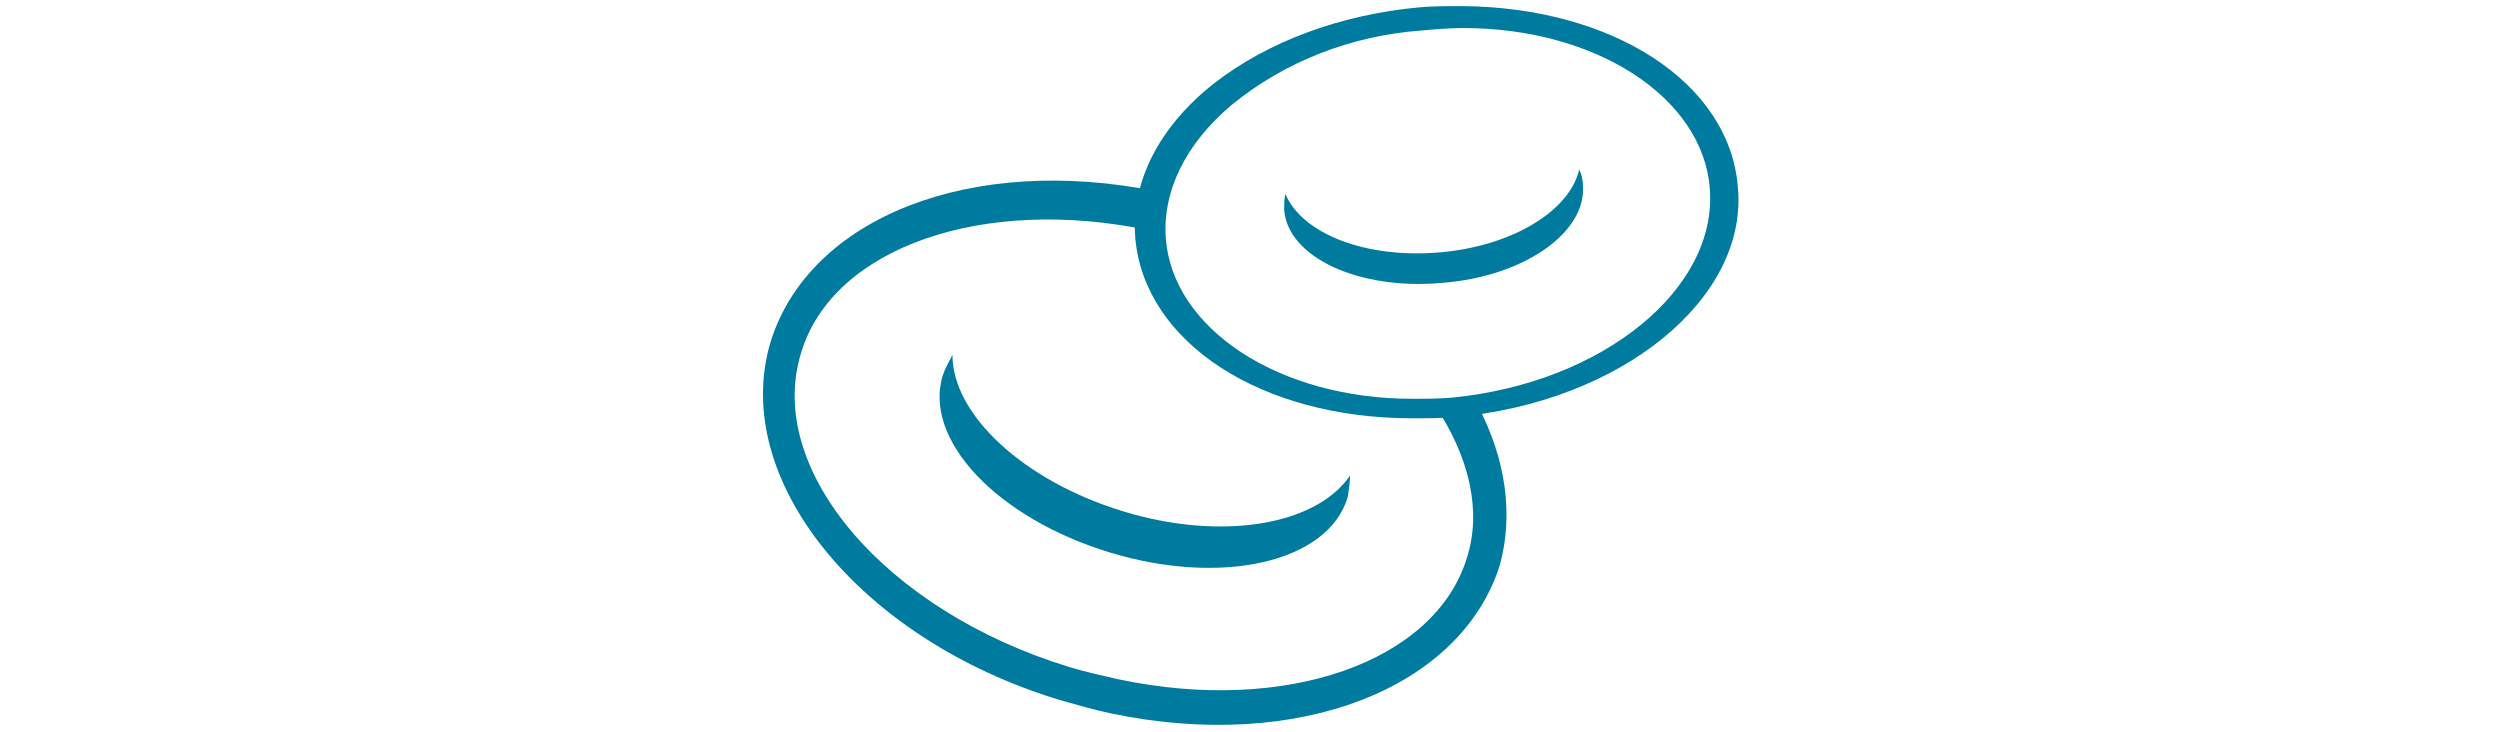
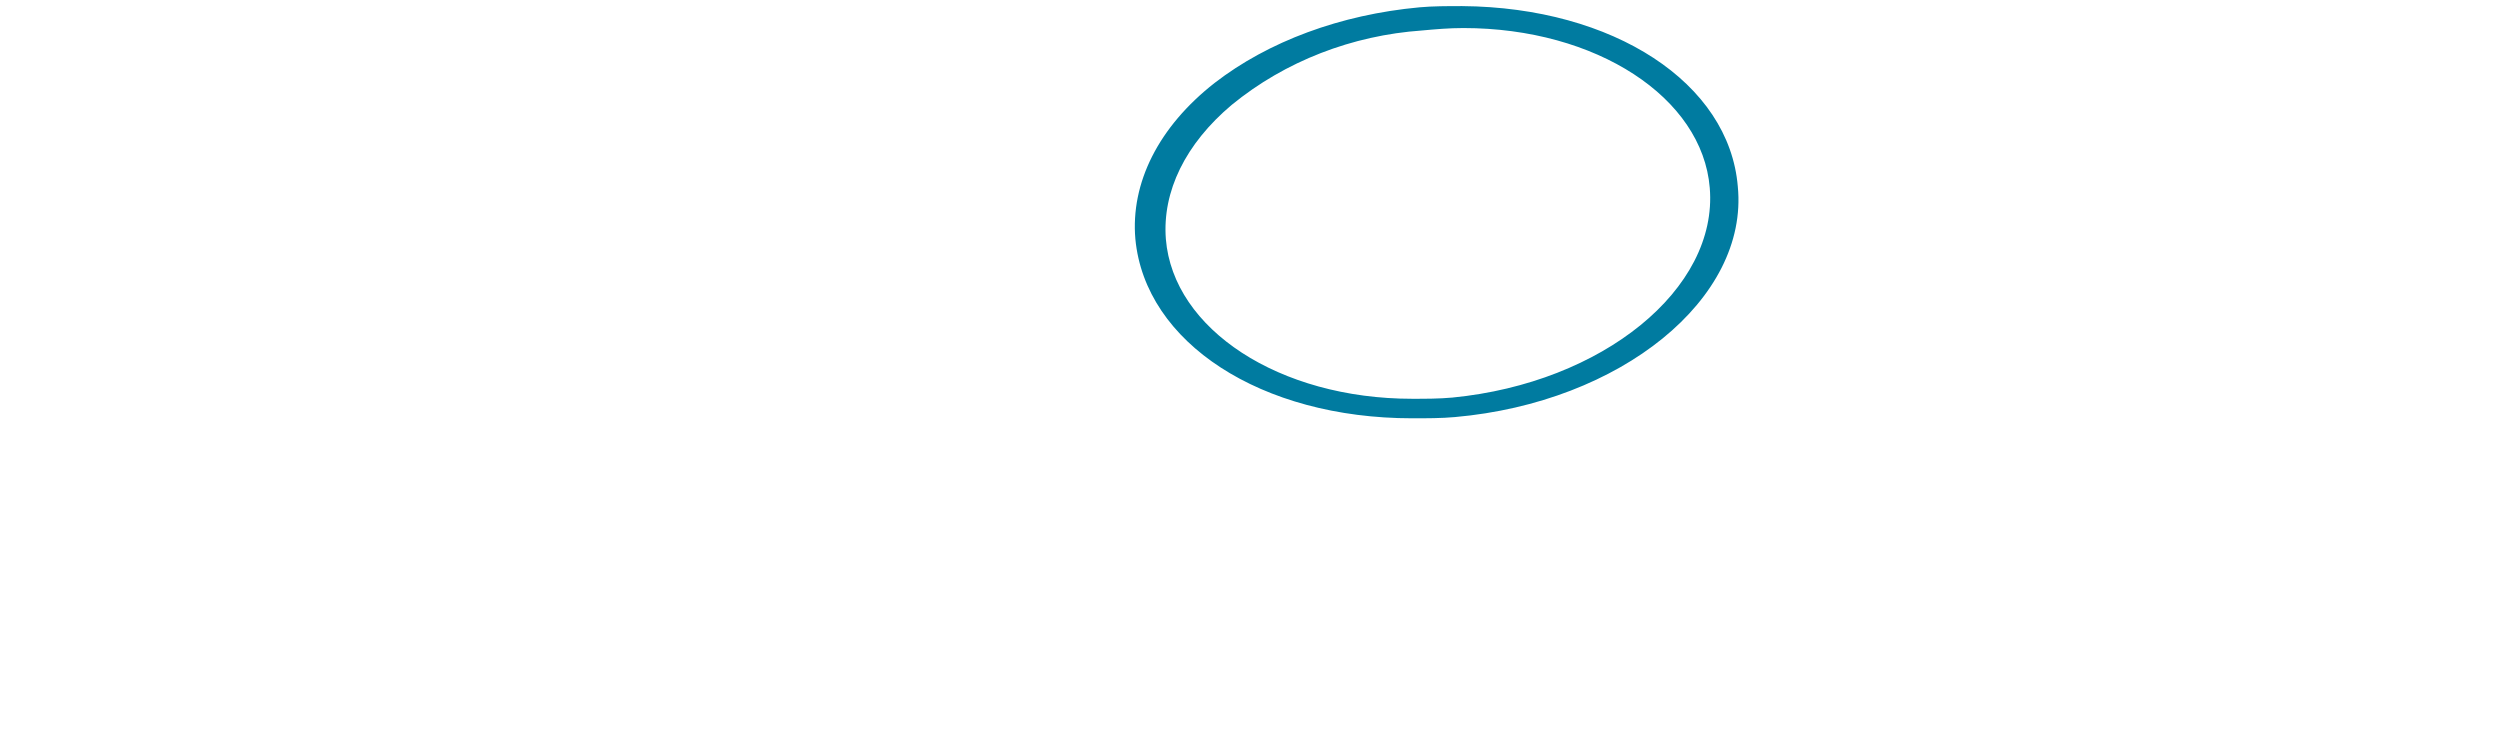
<svg xmlns="http://www.w3.org/2000/svg" enable-background="new 0 0 205 60" height="60" viewBox="0 0 205 60" width="205">
  <g fill="#007ba0">
-     <path d="m77.3 30.8c.2-.6.5-1.1.8-1.7 0 4.9 5.8 10.3 13.9 12.8s15.9 1.2 18.7-2.9c0 .6-.1 1.2-.2 1.8-1.6 5.3-10.3 7.3-19.5 4.5s-15.3-9.2-13.7-14.5z" />
-     <path d="m121.2 33.3h-3.5c2.8 4.2 3.8 8.6 2.6 12.4-2.6 8.6-14.9 12.9-28.6 10-1.3-.3-2.7-.6-4-1-15.1-4.6-25-16.2-22-25.8 2.6-8.6 14.9-12.9 28.6-10l.6.1v-3.3c-15.2-3.1-28.5 2.1-31.7 12.3-3.4 11.2 7.2 24.4 23.7 29.4 1.4.4 2.8.8 4.2 1.1 15.3 3.2 28.7-2 31.9-12.2 1.1-4.1.5-8.6-1.8-13z" />
-     <path d="m129.8 15.2c0-.4-.1-.9-.3-1.3-.8 3.4-5.5 6.3-11.5 6.8s-11.2-1.5-12.6-4.8c-.1.4-.1.9-.1 1.3.3 3.9 6.1 6.6 12.9 6 6.7-.5 11.9-4.1 11.6-8z" />
    <path d="m93.1 19.6c-.4-4.6 1.9-9.2 6.5-12.8 4.4-3.4 10.3-5.6 16.8-6.2 1.1-.1 2.3-.1 3.5-.1 12.4.1 21.9 6.3 22.6 14.8.9 9.2-9.6 17.7-23.2 18.9-1.1.1-2.3.1-3.5.1-12.4 0-21.9-6.2-22.7-14.7zm23.5-17.1c-5.7.4-11.2 2.5-15.6 6.1-3.8 3.2-5.7 7.1-5.4 11 .6 7.4 9.3 13.1 20.2 13.1 1.1 0 2.2 0 3.3-.1 12.3-1.2 21.8-8.9 21.1-17.2-.6-7.4-9.3-13.1-20.2-13.1-1.2 0-2.3.1-3.4.2z" />
  </g>
</svg>